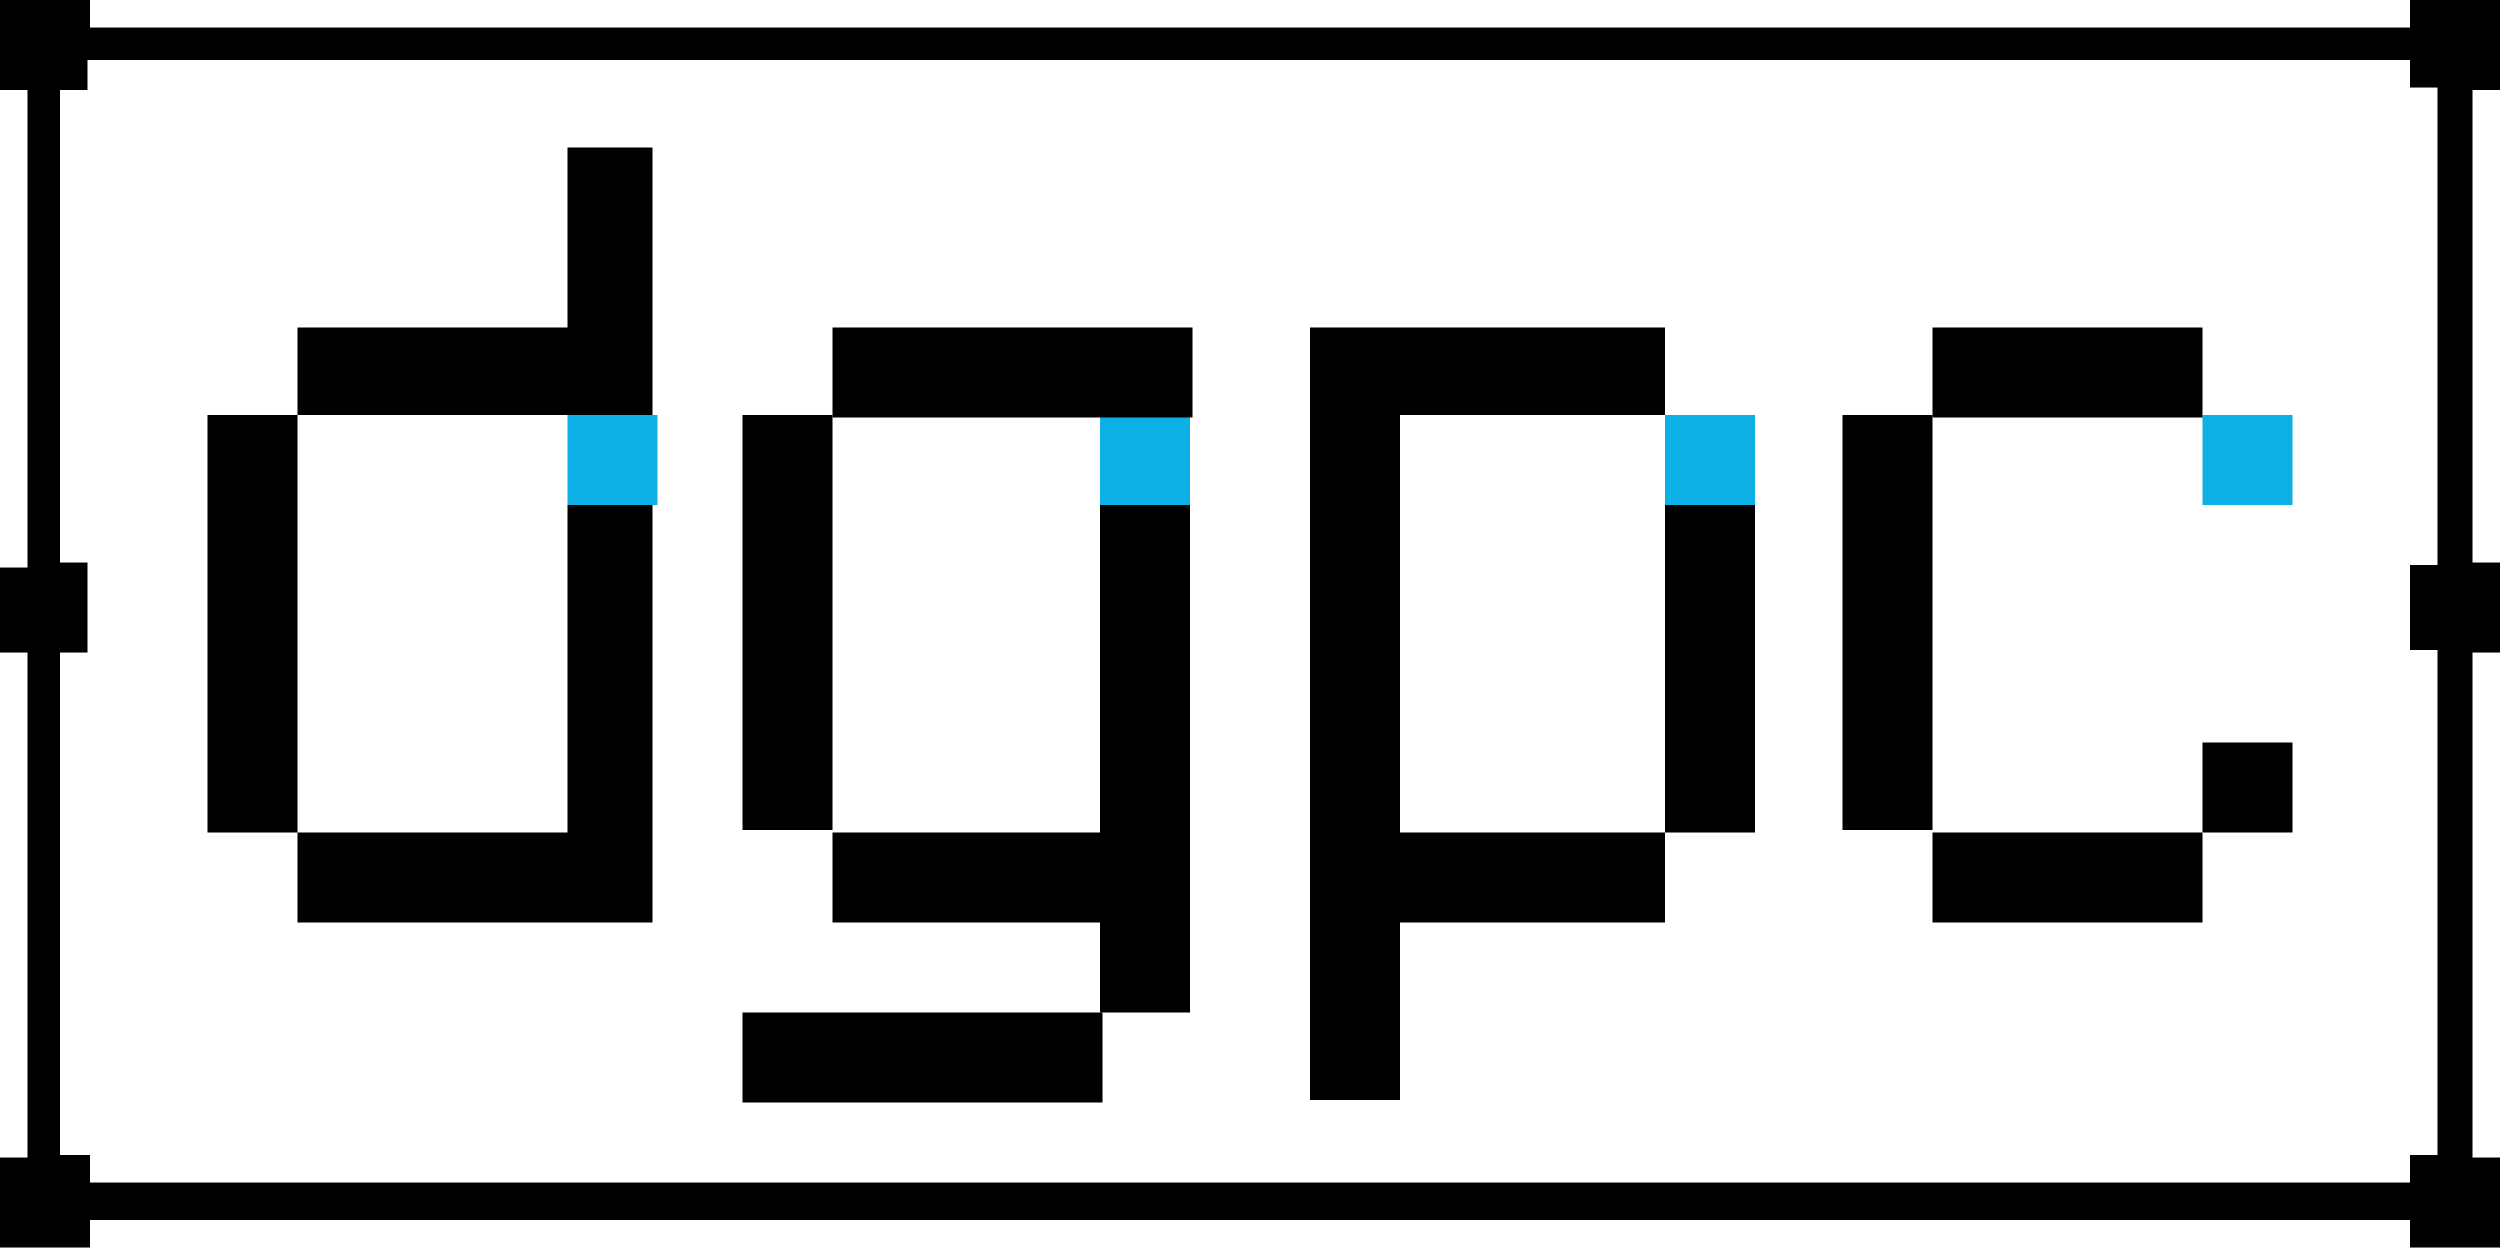
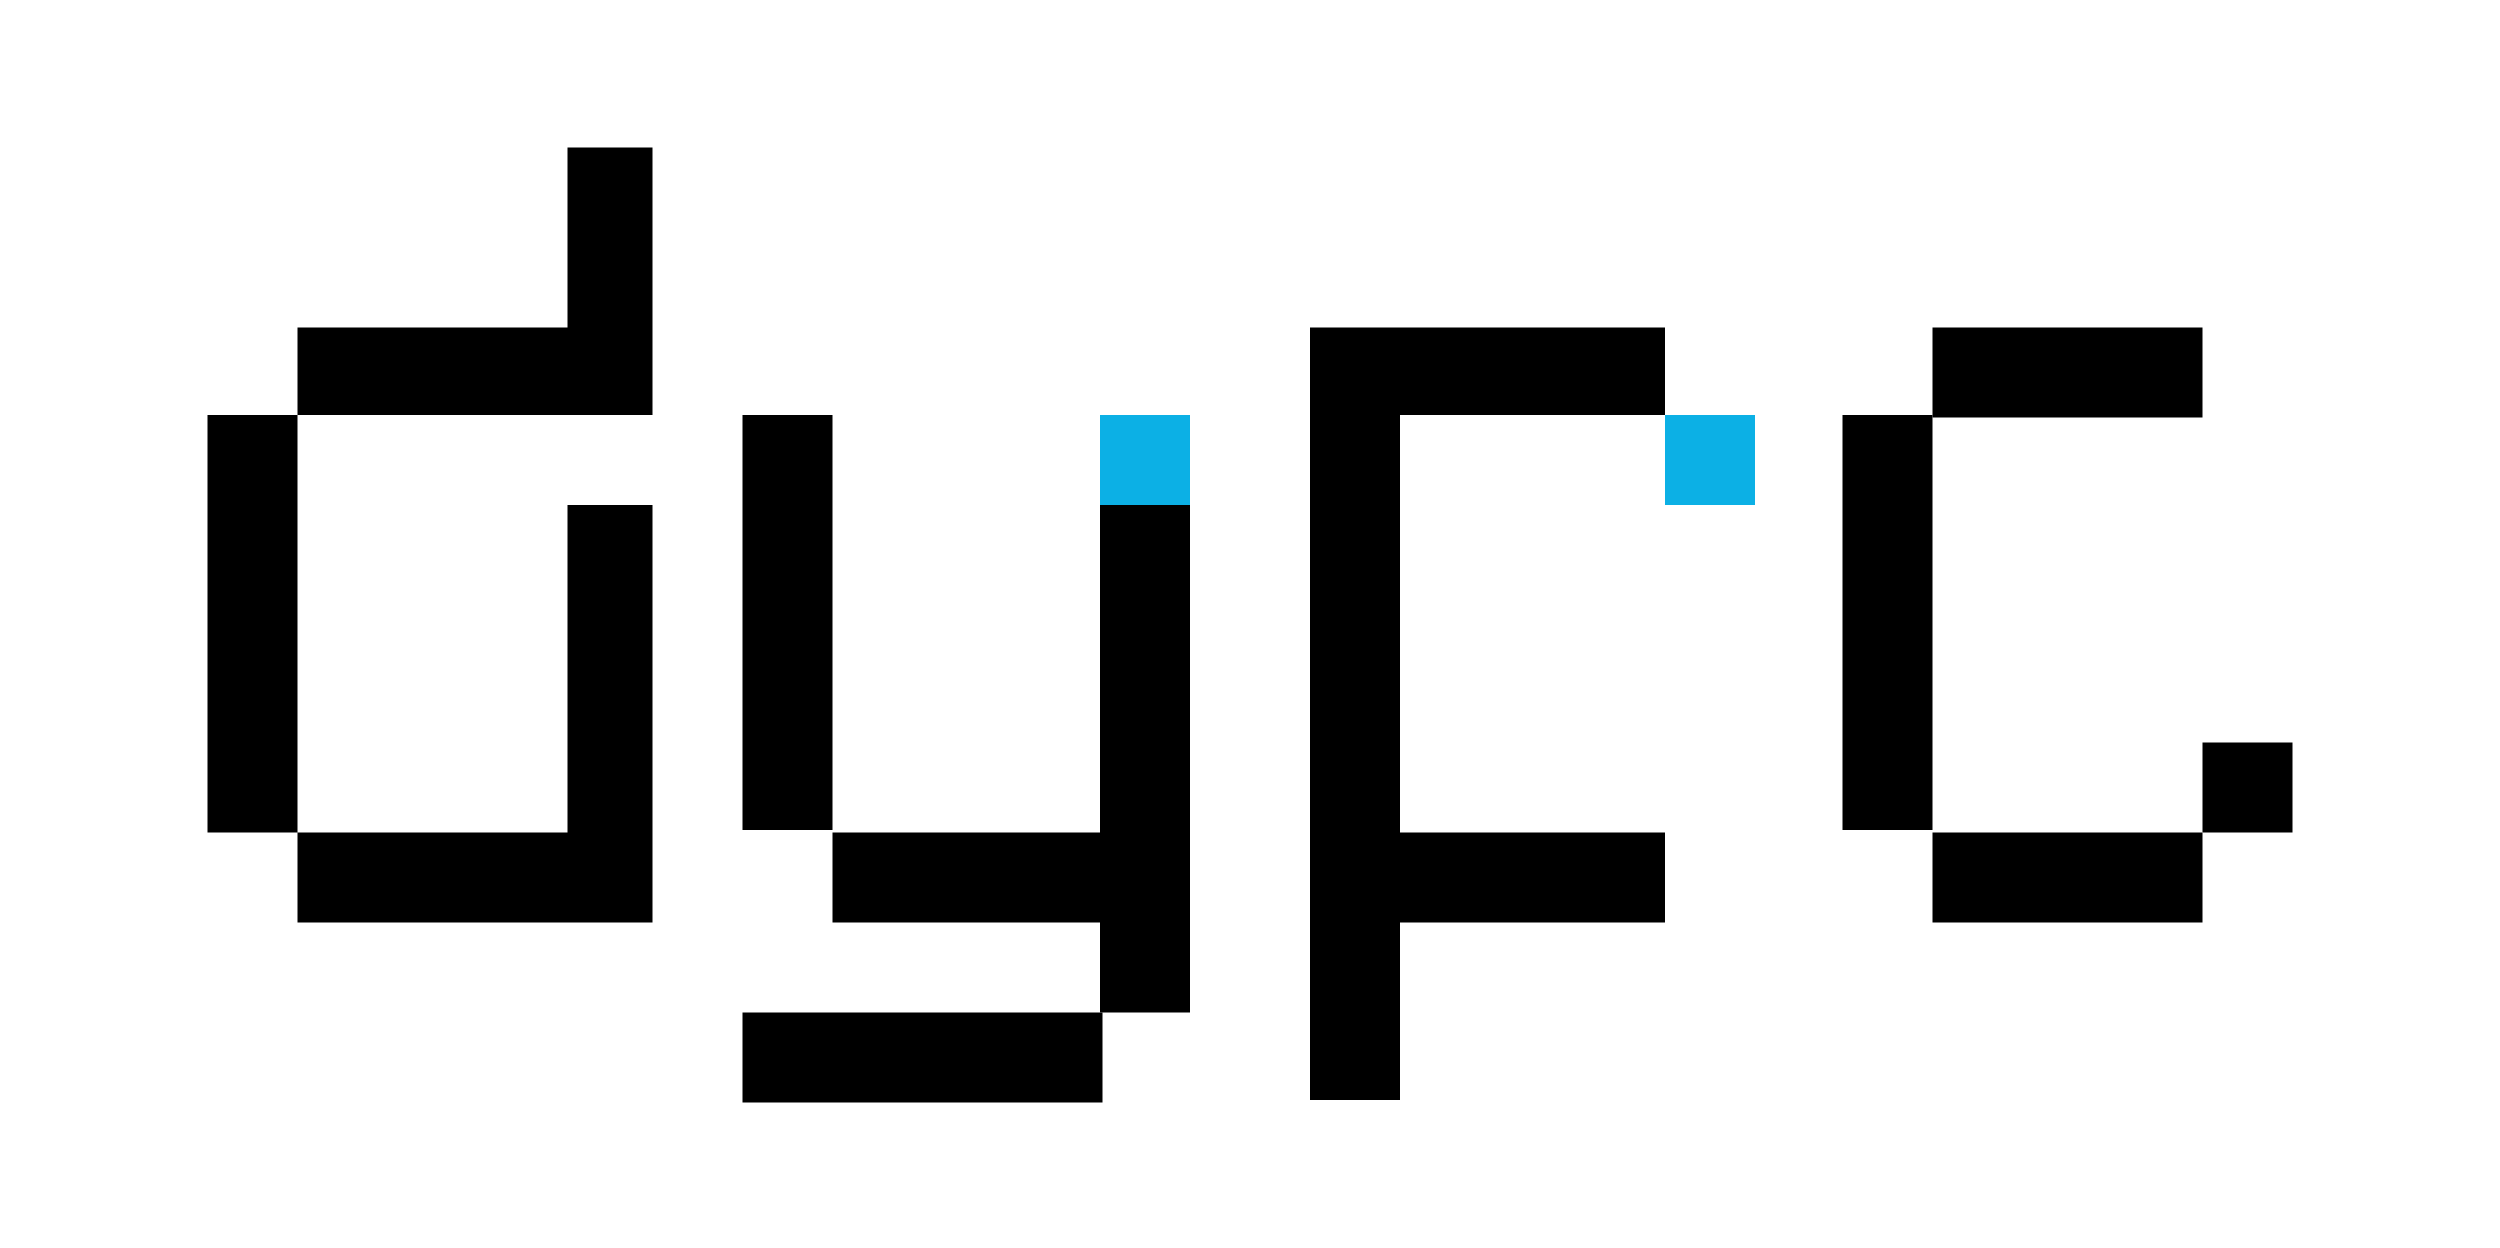
<svg xmlns="http://www.w3.org/2000/svg" id="Capa_1" data-name="Capa 1" viewBox="0 0 100 49.9">
  <defs>
    <style>.cls-1{fill:#0cb0e5;}.cls-2{fill-rule:evenodd;}</style>
  </defs>
  <g id="Capa_1-2" data-name="Capa 1">
-     <rect class="cls-1" x="88.1" y="16.6" width="3.6" height="3.6" />
    <rect class="cls-1" x="66.6" y="16.6" width="3.6" height="3.6" />
    <rect class="cls-1" x="44" y="16.6" width="3.6" height="3.6" />
-     <rect class="cls-1" x="22.7" y="16.6" width="3.6" height="3.6" />
    <rect x="88.1" y="29.7" width="3.6" height="3.6" />
    <rect x="29.7" y="40.5" width="14.4" height="3.6" />
    <rect x="77.3" y="13.1" width="10.8" height="3.6" />
-     <rect x="33.3" y="13.1" width="14.4" height="3.6" />
    <rect x="77.3" y="33.3" width="10.8" height="3.6" />
-     <rect x="66.6" y="20.2" width="3.6" height="13.1" />
    <polygon class="cls-2" points="33.3 33.3 33.3 36.9 44 36.9 44 40.5 47.6 40.5 47.6 20.2 44 20.2 44 33.3 33.3 33.3" />
    <rect x="73.7" y="16.6" width="3.6" height="16.6" />
    <rect x="29.7" y="16.6" width="3.6" height="16.6" />
    <polygon class="cls-2" points="52.4 44 56 44 56 36.9 66.6 36.9 66.6 33.3 56 33.3 56 16.6 66.6 16.6 66.6 13.1 52.4 13.1 52.4 44" />
-     <path class="cls-2" d="M3.6,2.4H96.4V3.5h1.1V22.6H96.4V26h1.1V46.2H96.4v1.1H3.6V46.2H2.4V26.1H3.5V22.5H2.4V3.6H3.5V2.4ZM96.4,1.1H3.6V0H0V3.6H1.1V22.7H0v3.4H1.1V46.3H0v3.6H3.6V48.8H96.4v1.1H100V46.3H98.9V26.1H100V22.5H98.9V3.6H100V0H96.4Z" />
    <polygon class="cls-2" points="22.7 5.9 22.7 13.1 11.9 13.1 11.9 16.6 8.3 16.6 8.3 33.3 11.9 33.3 11.9 36.9 26.1 36.9 26.1 20.2 22.7 20.2 22.7 33.3 11.9 33.3 11.9 16.6 22.7 16.6 26.1 16.6 26.1 5.9 22.7 5.9" />
  </g>
</svg>